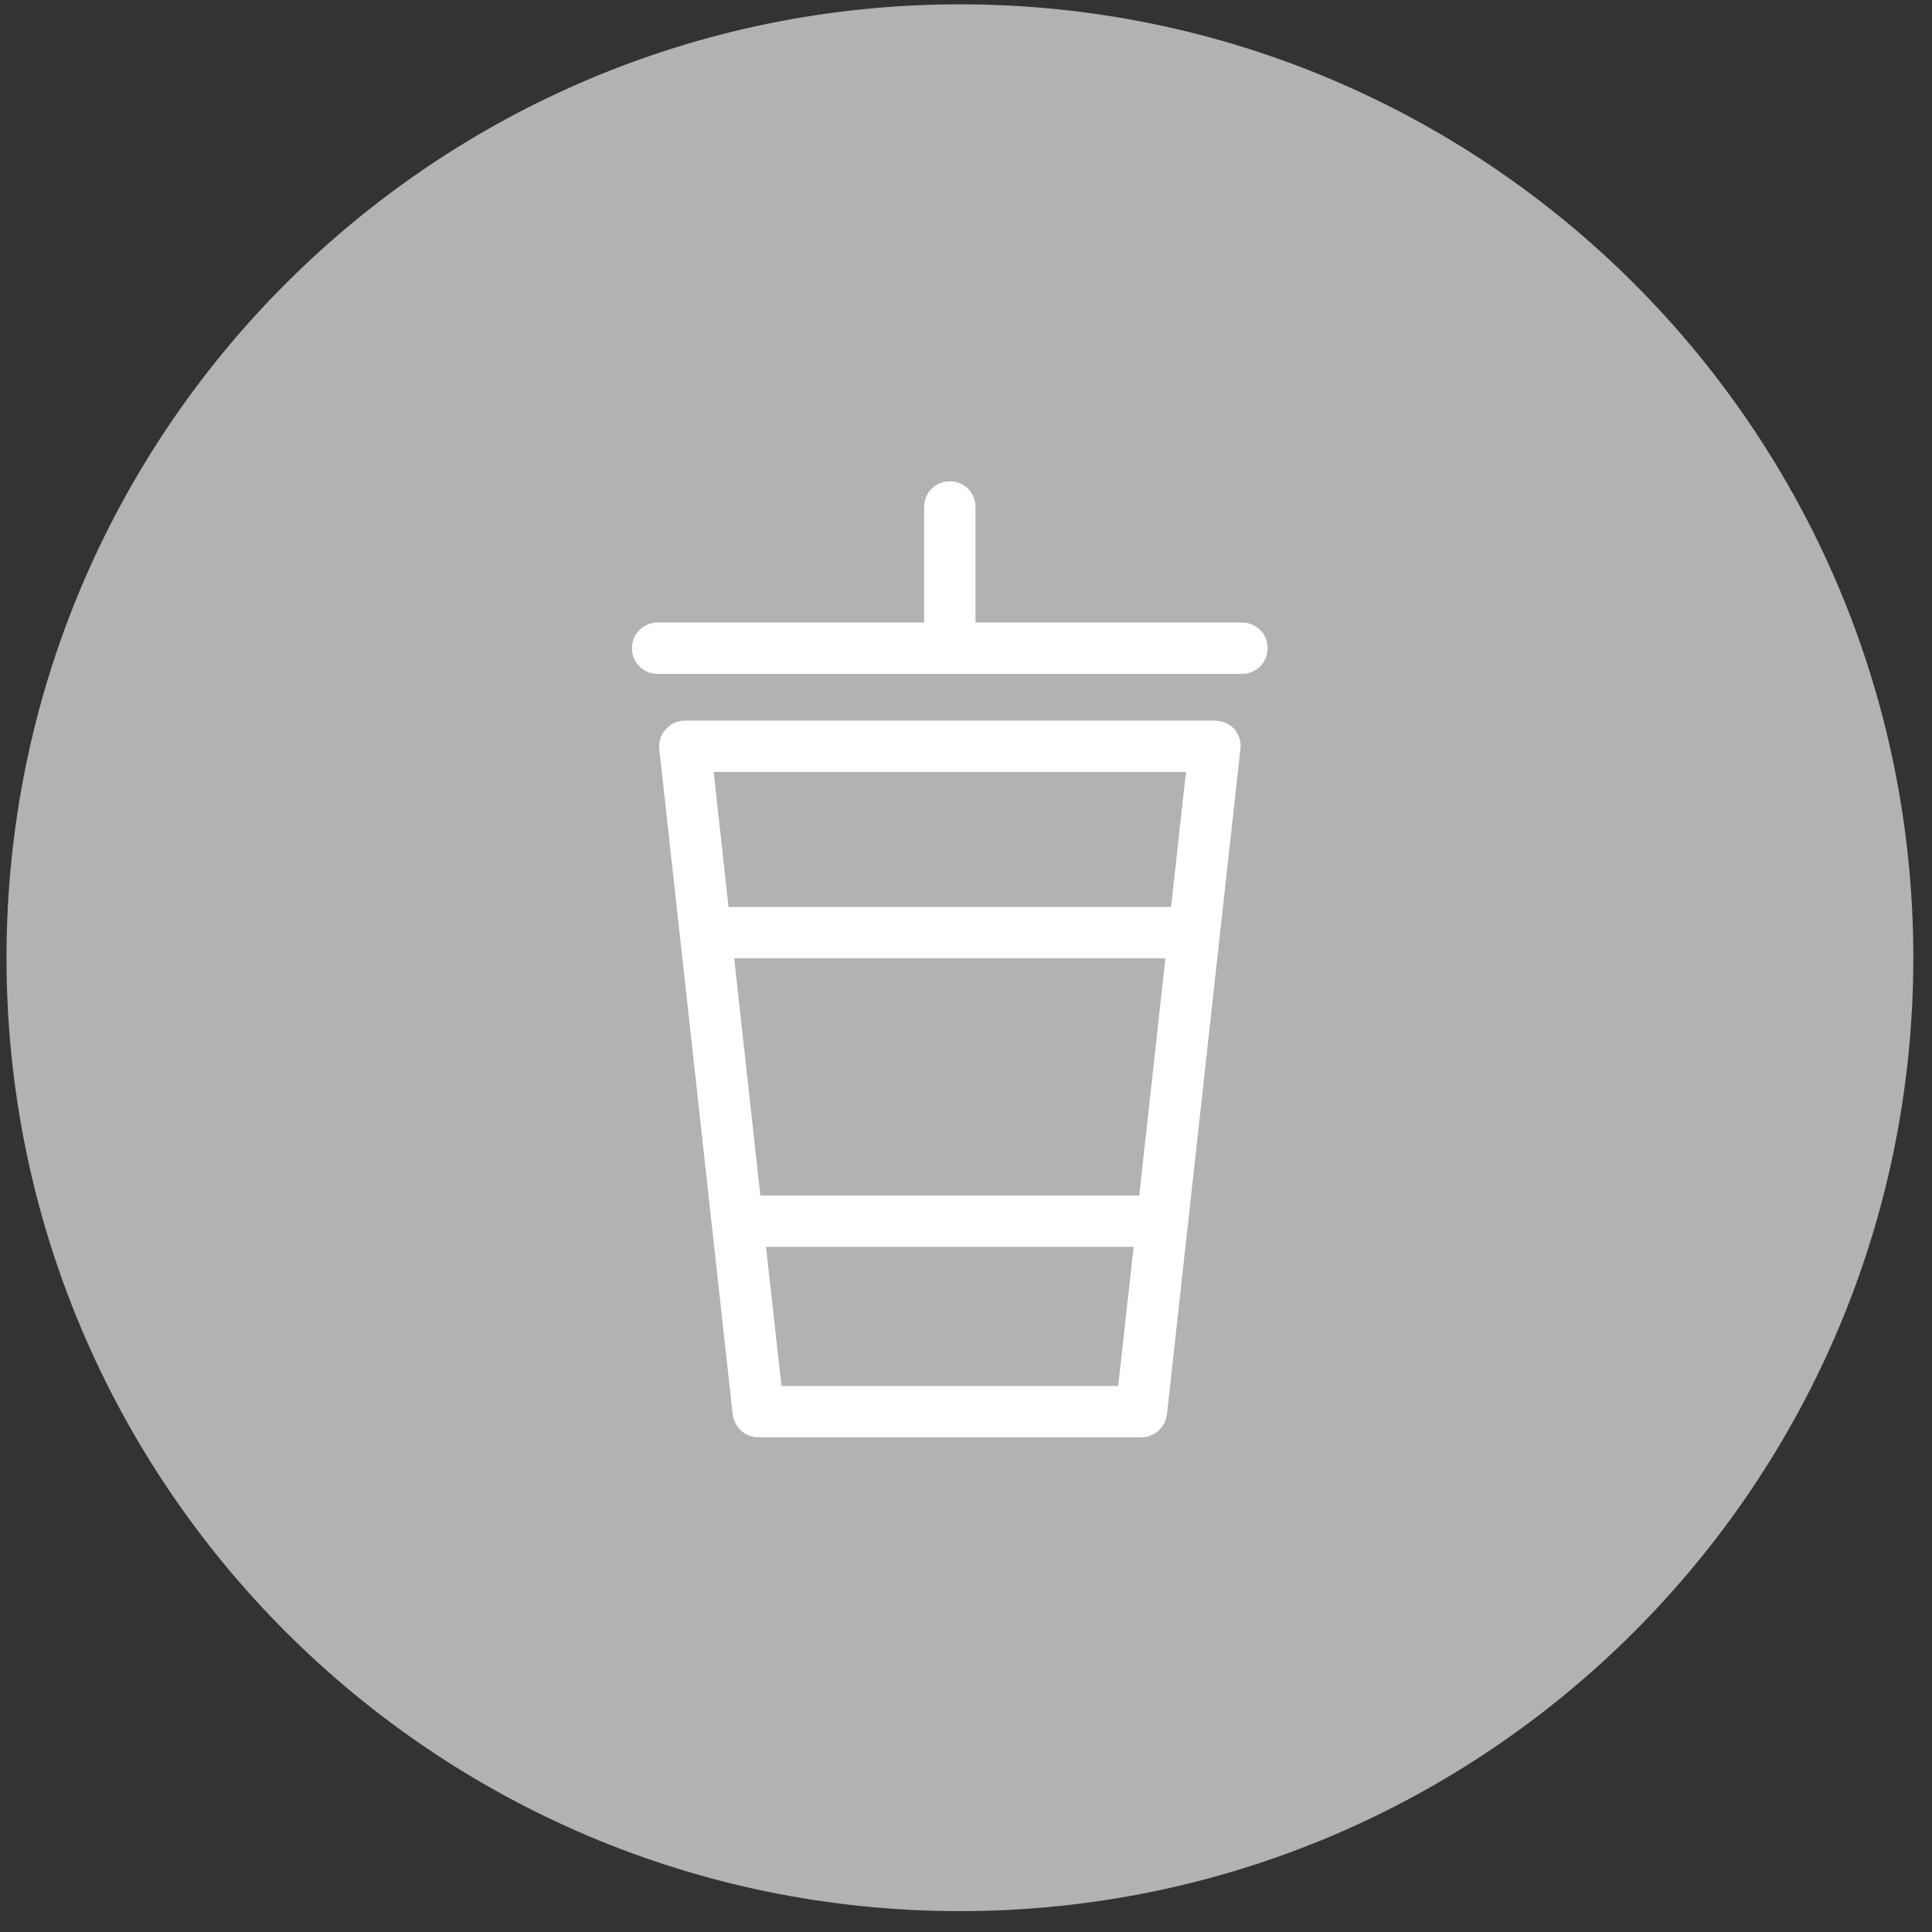
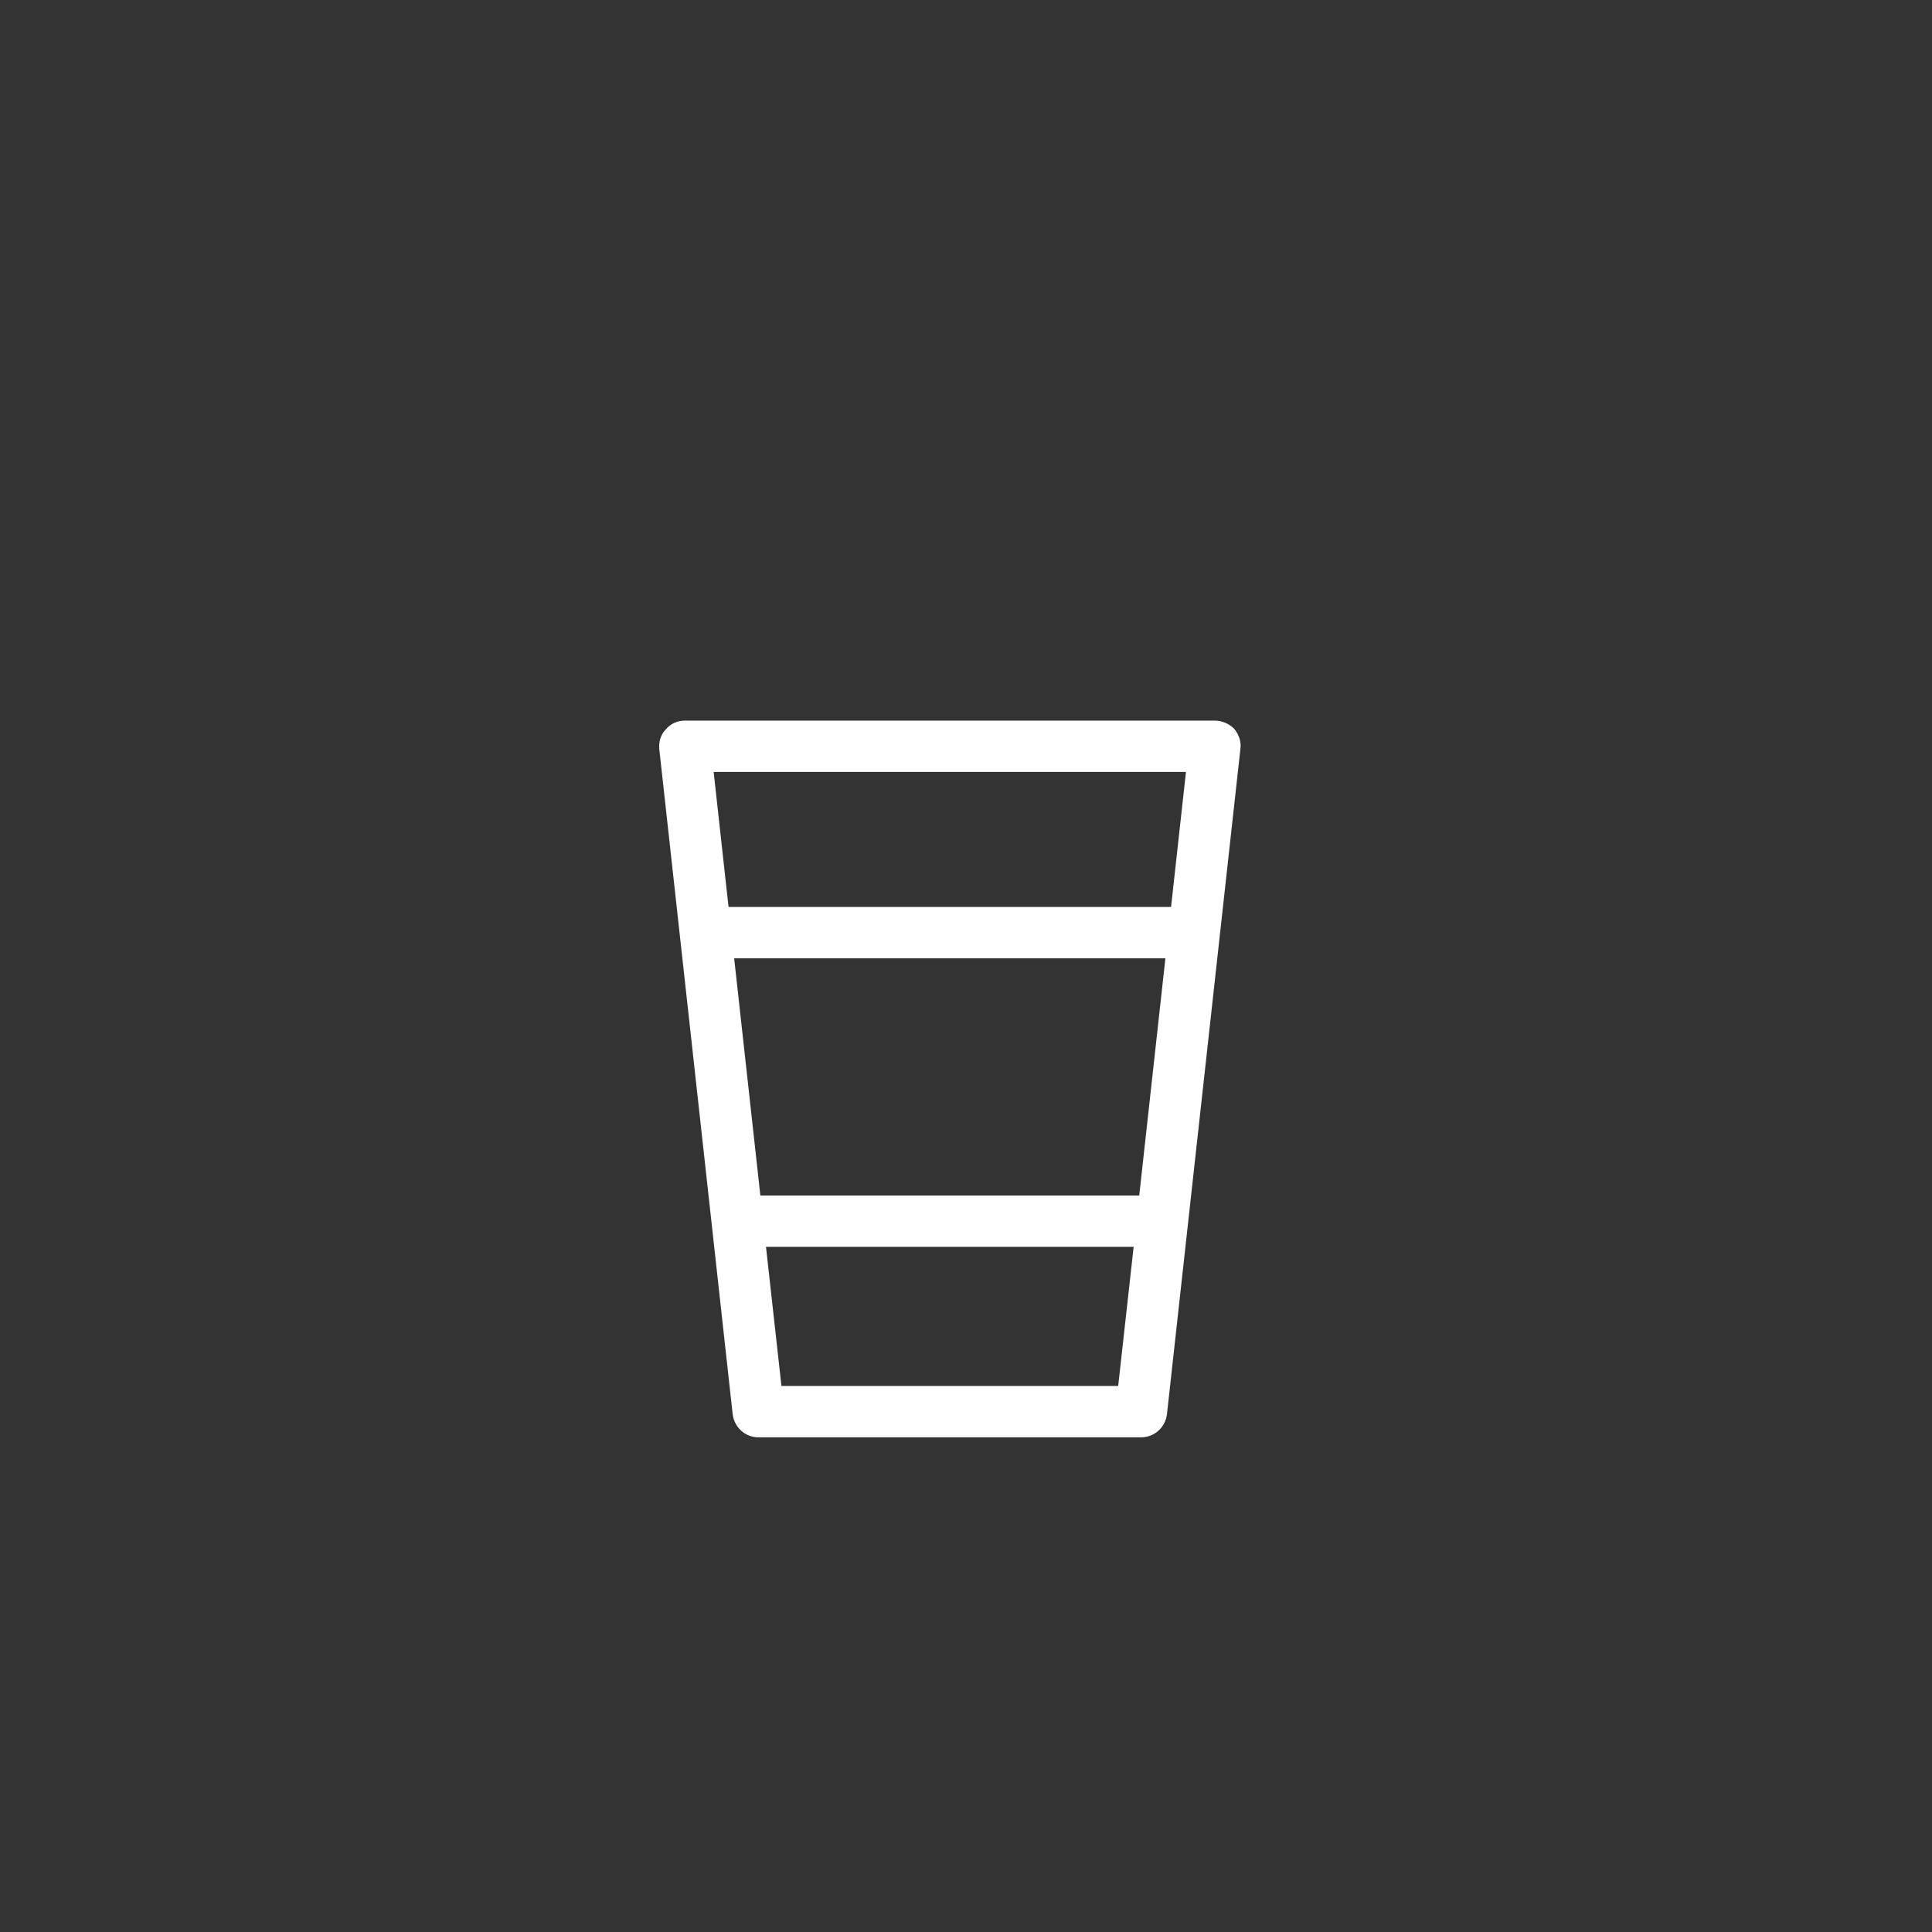
<svg xmlns="http://www.w3.org/2000/svg" width="57px" height="57px" viewBox="0 0 57 57" version="1.1">
  <rect x="0" y="0" width="57" height="57" fill="#333333" stroke="none" />
  <title>Group 37</title>
  <desc>Created with Sketch.</desc>
  <g id="Page-1" stroke="none" stroke-width="1" fill="none" fill-rule="evenodd">
    <g id="Group-37" transform="translate(0.192, 0.128)">
-       <path d="M56.257,28.128 C56.257,43.663 43.663,56.256 28.129,56.256 C12.594,56.256 -1.11199938e-12,43.663 -1.11199938e-12,28.128 C-1.11199938e-12,12.593 12.594,-5.68434189e-14 28.129,-5.68434189e-14 C43.663,-5.68434189e-14 56.257,12.593 56.257,28.128" id="Fill-39" fill="#B2B2B2" />
      <path d="M22.863,40.762 L22.407,36.658 L33.254,36.658 L32.798,40.762 L22.863,40.762 Z M33.419,35.143 L22.241,35.143 L21.468,28.145 L34.191,28.145 L33.419,35.143 Z M34.798,22.646 L34.358,26.63 L21.302,26.63 L20.863,22.646 L34.798,22.646 Z M35.645,21.132 L20.015,21.132 C19.802,21.132 19.59,21.222 19.454,21.389 C19.302,21.541 19.242,21.753 19.258,21.965 L21.424,41.595 C21.468,41.974 21.787,42.277 22.18,42.277 L33.48,42.277 C33.858,42.277 34.191,41.989 34.237,41.595 L36.404,21.965 C36.434,21.753 36.358,21.541 36.221,21.374 C36.071,21.222 35.858,21.132 35.645,21.132 L35.645,21.132 Z" id="Fill-40" fill="#FFFFFF" />
-       <path d="M36.448,18.238 L28.588,18.238 L28.588,14.83 C28.588,14.406 28.254,14.072 27.83,14.072 C27.406,14.072 27.073,14.406 27.073,14.83 L27.073,18.238 L19.212,18.238 C18.787,18.238 18.454,18.571 18.454,18.995 C18.454,19.42 18.787,19.753 19.212,19.753 L36.448,19.753 C36.873,19.753 37.206,19.42 37.206,18.995 C37.206,18.571 36.873,18.238 36.448,18.238" id="Fill-41" fill="#FFFFFF" />
    </g>
  </g>
</svg>